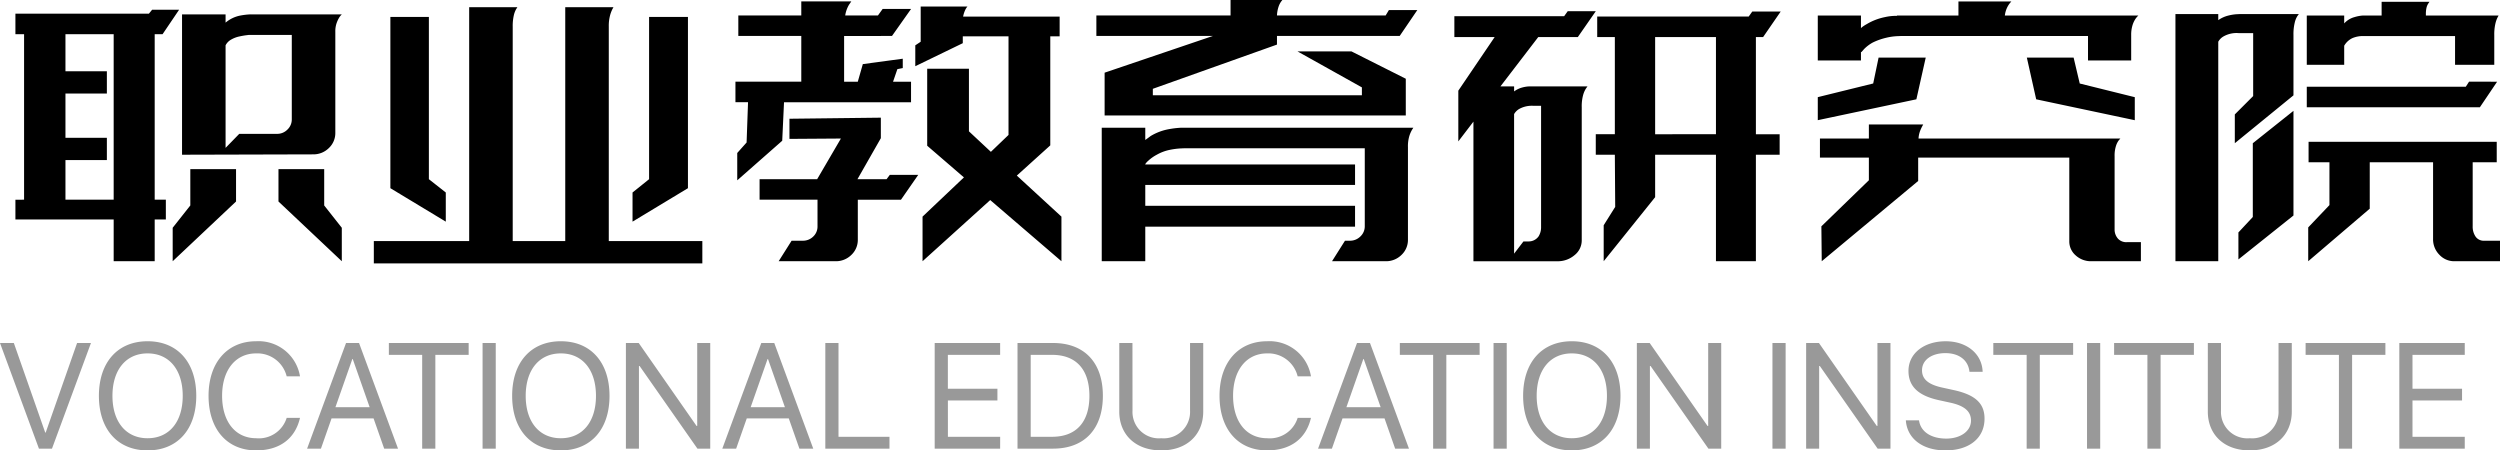
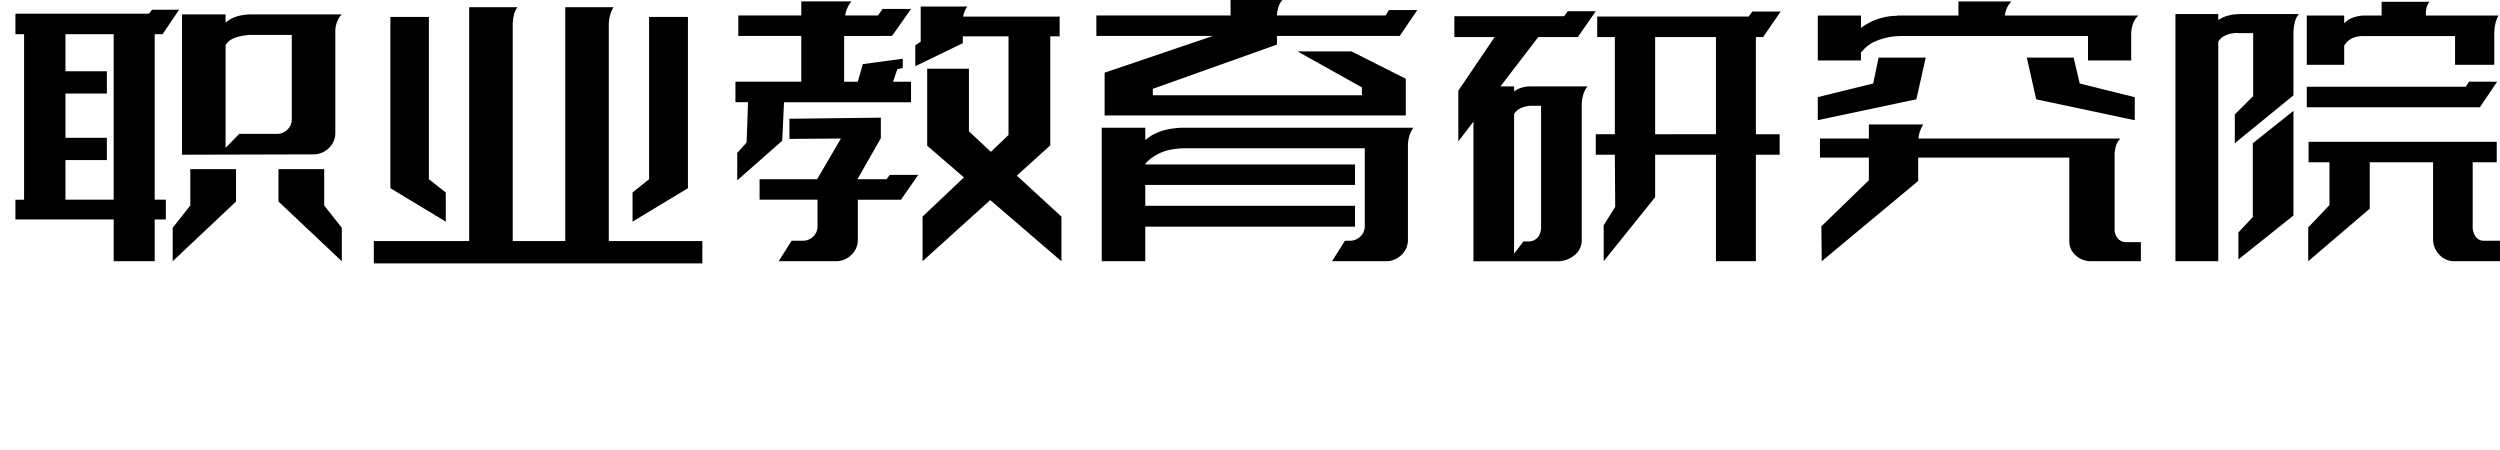
<svg xmlns="http://www.w3.org/2000/svg" width="333.5" height="60.082" viewBox="0 0 333.5 60.082">
  <g id="组_114" data-name="组 114" transform="translate(-747.244 -49.9)">
    <path id="路径_112" data-name="路径 112" d="M39.168-18.912h0v-11.28H33.456l-.384.048q-.384.048-.936.168a3.7,3.7,0,0,0-1.056.408,1.808,1.808,0,0,0-.744.768v13.68l1.824-1.872H37.2a1.9,1.9,0,0,0,1.392-.576A1.842,1.842,0,0,0,39.168-18.912ZM33.792-32.928H45.84l-.12.12a2.111,2.111,0,0,0-.288.408,3.87,3.87,0,0,0-.312.72,3.368,3.368,0,0,0-.144,1.056v13.488a2.739,2.739,0,0,1-.864,2.04,2.915,2.915,0,0,1-2.112.84l-17.472.048v-18.72h5.808v1.1a4.282,4.282,0,0,1,1.92-.936,9.185,9.185,0,0,1,1.44-.168ZM25.632-7.44h0v-4.848h6.1v4.32L23.28,0V-4.464ZM45.84-4.464h0V0L37.392-7.968v-4.32h6.1V-7.44ZM15.408-8.208h0v-22.08H8.976v4.944H14.5v2.976H8.976v5.9H14.5v2.976H8.976v5.28Zm4.7-24.816h0l.432-.528h3.6l-2.208,3.264H20.88v22.08h1.488v2.64H20.88V0H15.408V-5.568H2.3v-2.64H3.456v-22.08H2.3v-2.736ZM93.936-2.688h0V.288H50.112V-2.688h12.72v-31.2h6.432l-.168.264a3,3,0,0,0-.312.84A6.309,6.309,0,0,0,68.64-31.3V-2.688h7.008v-31.2H82.08l-.144.264a4.541,4.541,0,0,0-.312.84,5.444,5.444,0,0,0-.168,1.488V-2.688ZM59.712-5.28h0L52.32-9.744h0V-32.592h5.136v21.648l2.256,1.776ZM91.968-9.744h.048L84.624-5.28V-9.168l2.208-1.776V-32.592h5.184V-9.744Zm20.88-20.3h0v6.1h1.824l.672-2.352,5.328-.72v1.248l-.72.144-.576,1.68h2.4v2.736H104.832l-.24,5.136-6,5.28v-3.648L99.84-15.84l.192-5.376h-1.68v-2.736h8.784v-6.1h-8.4v-2.736h8.4v-1.872h6.672l-.312.456a3.958,3.958,0,0,0-.5,1.416h4.368l.624-.864h3.792l-2.544,3.6Zm5.664,19.1h0l.432-.576h3.792l-2.3,3.312h-5.76V-2.88a2.739,2.739,0,0,1-.864,2.04A2.915,2.915,0,0,1,111.7,0h-7.584l1.728-2.736h1.488a1.939,1.939,0,0,0,1.392-.552,1.819,1.819,0,0,0,.576-1.368V-8.208h-7.728v-2.736h7.68l3.168-5.424-6.864.048v-2.688l12.192-.144v2.736h0l-3.12,5.472ZM141.84,0h0l-9.5-8.16L123.312,0V-5.952l5.52-5.232-4.9-4.224v-.048h0V-25.68H129.5v8.352l2.928,2.736,2.352-2.256V-30h-6.1v.912l-6.336,3.072V-28.8l.72-.48v-4.7h6.24l-.1.12a2.3,2.3,0,0,0-.24.432,3.6,3.6,0,0,0-.24.792H141.6V-30h-1.248v14.544l-4.464,4.032,5.952,5.472Zm11.184-.192h0V0h-5.808V-17.808h5.808v1.632h0q.336-.24.72-.528a7.2,7.2,0,0,1,2.424-.912,12.107,12.107,0,0,1,1.608-.192h31.008l-.168.264a4.132,4.132,0,0,0-.36.816,4.758,4.758,0,0,0-.192,1.512V-2.88A2.739,2.739,0,0,1,187.2-.84a2.915,2.915,0,0,1-2.112.84h-7.152l1.728-2.736h.624a1.954,1.954,0,0,0,1.44-.576,1.842,1.842,0,0,0,.576-1.344V-15.072h-24l-.576.024a9.984,9.984,0,0,0-1.44.192,5.861,5.861,0,0,0-1.728.648,5.4,5.4,0,0,0-1.152.816,2.129,2.129,0,0,0-.384.432v.048h27.984v2.736H153.024v2.784h27.984v2.784H153.024V-.192ZM147.6-25.152h0l14.448-4.9H146.5v-2.736h17.9v-2.064h6.912l-.168.216a2.59,2.59,0,0,0-.336.672,4.292,4.292,0,0,0-.216,1.176h14.5l.432-.72h3.792l-2.352,3.456H170.592V-28.9l-16.56,5.9v.864H181.92v-1.056l-8.592-4.8h7.2l7.248,3.648v4.9H147.6v-5.712Zm81.552,8.208h0V-29.9H221.04v12.96ZM235.44-29.9h-.96v12.96h3.168v2.736H234.48V0h-5.328V-14.208H221.04v5.664L214.176,0V-4.8l1.536-2.448-.048-6.96H213.12v-2.736h2.544V-29.9h-2.352V-32.64H233.52l.48-.672h3.792Zm-30.624,9.168h0a3.5,3.5,0,0,0-1.848.384,1.876,1.876,0,0,0-.744.72V-1.008l1.248-1.632h.672a1.615,1.615,0,0,0,1.344-.672,2.269,2.269,0,0,0,.336-1.152V-20.736ZM194.256-29.9h0v-2.784H208.9l.48-.672h3.744l-2.4,3.456h-5.28l-5.04,6.576h1.824v.672a3.184,3.184,0,0,1,1.1-.528,4.1,4.1,0,0,1,.96-.144h7.728l-.192.264a3.207,3.207,0,0,0-.384.864,5.649,5.649,0,0,0-.192,1.656v17.76a2.5,2.5,0,0,1-.96,1.968,3.44,3.44,0,0,1-2.3.816H196.8V-18.624l-2.016,2.64v-6.768l4.848-7.152Zm91.248-2.88h0l-.144.144a2.584,2.584,0,0,0-.336.456,3.3,3.3,0,0,0-.336.816,4.3,4.3,0,0,0-.144,1.176v3.408h-5.76v-3.264h-24.96l-.576.024a8.059,8.059,0,0,0-1.416.216,8.576,8.576,0,0,0-1.752.624,4.929,4.929,0,0,0-1.176.888l-.36.408-.048-.048v1.152h-5.76v-6h5.76v1.68a.042.042,0,0,0,.048-.048,4.675,4.675,0,0,1,.72-.48,7.638,7.638,0,0,1,2.424-.936,6.683,6.683,0,0,1,1.608-.168v-.048H261.5v-1.872h7.056l-.168.192a3.278,3.278,0,0,0-.384.6,3.343,3.343,0,0,0-.312,1.08Zm-28.368,5.616h0L255.888-21.6l-13.152,2.784v-3.072l7.392-1.824.72-3.456Zm19.728,0h0l.816,3.456,7.344,1.824v3.072L271.872-21.6l-1.248-5.568ZM285.84-2.544h0V0h-6.624a3,3,0,0,1-2.064-.768,2.462,2.462,0,0,1-.864-1.92V-13.824h-20.16v3.12L243.264,0l-.048-4.656,6.336-6.144v-3.024h-6.528v-2.544h6.528V-18.24H256.8l-.12.216a6.284,6.284,0,0,0-.288.624,3.431,3.431,0,0,0-.216,1.032H283.1l-.192.216a2.4,2.4,0,0,0-.384.744,4.161,4.161,0,0,0-.192,1.392v9.888A1.835,1.835,0,0,0,282.792-3a1.5,1.5,0,0,0,1.176.456Zm4.608-30.432h5.712v.816a3.956,3.956,0,0,1,1.3-.6,6.146,6.146,0,0,1,1.176-.192l.5-.024h7.776l-.192.264a2.853,2.853,0,0,0-.36.888,6.467,6.467,0,0,0-.168,1.632v8.064l-7.824,6.384v-3.84l2.448-2.448v-8.4h-1.968A3.516,3.516,0,0,0,296.88-30a1.843,1.843,0,0,0-.72.72V0h-5.712ZM300.768-5.9h0v-9.84l5.424-4.32V-6.1L298.848-.24v-3.6Zm7.2-26.88h4.992v1.056a2.854,2.854,0,0,1,1.368-.84,5,5,0,0,1,1.176-.216h2.448v-1.824h6.384l-.072.1a2.624,2.624,0,0,0-.168.264,1.822,1.822,0,0,0-.168.48,3.612,3.612,0,0,0-.072.792v.192h9.7l-.144.264a3.8,3.8,0,0,0-.288.84,6.311,6.311,0,0,0-.144,1.488v3.984h-5.232v-3.84H315.456a3.591,3.591,0,0,0-1.368.264,2.458,2.458,0,0,0-1.128,1.032v2.544h-4.992Zm25.392,8.832h0l-2.3,3.408H307.968V-23.28h21.216l.432-.672ZM327.648,0h0a2.685,2.685,0,0,1-1.992-.864,2.915,2.915,0,0,1-.84-2.112V-13.2h-8.448v6.192L308.16,0V-4.512l2.832-2.976V-13.2h-2.784v-2.736h25.1V-13.2H330.1v8.544a2.338,2.338,0,0,0,.384,1.368,1.31,1.31,0,0,0,1.152.552h2.112V0Z" transform="translate(747 84.748)" />
-     <path id="路径_113" data-name="路径 113" d="M7.178,0l5.2-14.092H10.527L6.338-2.139H6.279L2.09-14.092H.244L5.439,0ZM19.932-14.326c-3.994,0-6.494,2.813-6.494,7.285S15.938.234,19.932.234s6.494-2.8,6.494-7.275S23.926-14.326,19.932-14.326Zm0,1.621c2.881,0,4.688,2.188,4.688,5.664s-1.807,5.654-4.687,5.654-4.687-2.187-4.687-5.654S17.051-12.705,19.932-12.705ZM34.414.234c3.115,0,5.205-1.553,5.85-4.336H38.486a3.887,3.887,0,0,1-4.062,2.715c-2.783,0-4.551-2.207-4.551-5.664,0-3.428,1.787-5.654,4.541-5.654a4.031,4.031,0,0,1,4.072,3.057h1.777a5.6,5.6,0,0,0-5.85-4.678c-3.857,0-6.348,2.852-6.348,7.275C28.066-2.588,30.527.234,34.414.234ZM51.494,0H53.34l-5.2-14.092H46.406L41.211,0h1.846l1.416-4.033h5.605ZM47.246-11.953H47.3l2.256,6.426H44.99ZM58.32,0V-12.51h4.443v-1.582H52.119v1.582h4.443V0Zm8.057,0V-14.092H64.619V0Zm8.682-14.326c-3.994,0-6.494,2.813-6.494,7.285S71.064.234,75.059.234s6.494-2.8,6.494-7.275S79.053-14.326,75.059-14.326Zm0,1.621c2.881,0,4.688,2.188,4.688,5.664s-1.807,5.654-4.687,5.654-4.687-2.187-4.687-5.654S72.178-12.705,75.059-12.705ZM85.479,0V-11.025h.088L93.281,0H94.99V-14.092H93.252V-3.027h-.088L85.449-14.092H83.74V0Zm21.406,0h1.846l-5.2-14.092H101.8L96.6,0h1.846l1.416-4.033h5.605Zm-4.248-11.953h.059l2.256,6.426h-4.57ZM118.9-1.582h-6.8v-12.51h-1.758V0H118.9Zm14.766,0h-6.973V-6.426H133.3V-7.988h-6.611V-12.51h6.973v-1.582h-8.73V0h8.73Zm2.314-12.51V0h4.736c4.189,0,6.65-2.607,6.65-7.051s-2.471-7.041-6.65-7.041Zm1.758,1.582H140.6c3.2,0,4.971,1.953,4.971,5.479,0,3.5-1.777,5.449-4.971,5.449h-2.861Zm13.574-1.582h-1.758v9.15c0,3.008,2.1,5.176,5.6,5.176s5.6-2.168,5.6-5.176v-9.15h-1.758v9.033a3.517,3.517,0,0,1-3.838,3.672,3.517,3.517,0,0,1-3.838-3.672ZM169.277.234c3.115,0,5.205-1.553,5.85-4.336H173.35a3.887,3.887,0,0,1-4.062,2.715c-2.783,0-4.551-2.207-4.551-5.664,0-3.428,1.787-5.654,4.541-5.654a4.031,4.031,0,0,1,4.072,3.057h1.777a5.6,5.6,0,0,0-5.85-4.678c-3.857,0-6.348,2.852-6.348,7.275C162.93-2.588,165.391.234,169.277.234ZM186.357,0H188.2l-5.2-14.092H181.27L176.074,0h1.846l1.416-4.033h5.605Zm-4.248-11.953h.059l2.256,6.426h-4.57ZM193.184,0V-12.51h4.443v-1.582H186.982v1.582h4.443V0Zm8.057,0V-14.092h-1.758V0Zm8.682-14.326c-3.994,0-6.494,2.813-6.494,7.285s2.5,7.275,6.494,7.275,6.494-2.8,6.494-7.275S213.916-14.326,209.922-14.326Zm0,1.621c2.881,0,4.688,2.188,4.688,5.664s-1.807,5.654-4.687,5.654-4.687-2.187-4.687-5.654S207.041-12.705,209.922-12.705ZM220.342,0V-11.025h.088L228.145,0h1.709V-14.092h-1.738V-3.027h-.088l-7.715-11.064H218.6V0Zm18.105,0V-14.092h-1.758V0Zm4.473,0V-11.025h.088L250.723,0h1.709V-14.092h-1.738V-3.027h-.088l-7.715-11.064h-1.709V0Zm11.563-3.779c.166,2.432,2.217,4.014,5.293,4.014C262.93.234,264.98-1.4,264.98-4c0-1.992-1.162-3.164-4.1-3.809l-1.562-.342c-1.924-.42-2.676-1.182-2.676-2.295,0-1.436,1.357-2.295,3.115-2.295,1.836,0,3.057.947,3.213,2.49h1.758c-.078-2.393-2.109-4.072-4.922-4.072-2.92,0-4.971,1.631-4.971,3.955,0,2,1.221,3.281,4.043,3.9l1.563.342c1.953.43,2.734,1.211,2.734,2.393,0,1.387-1.387,2.393-3.3,2.393-2.021,0-3.428-.918-3.633-2.432ZM272.354,0V-12.51H276.8v-1.582H266.152v1.582H270.6V0Zm8.057,0V-14.092h-1.758V0Zm8.057,0V-12.51h4.443v-1.582H282.266v1.582h4.443V0Zm8.057-14.092h-1.758v9.15c0,3.008,2.1,5.176,5.6,5.176s5.6-2.168,5.6-5.176v-9.15H304.2v9.033a3.517,3.517,0,0,1-3.838,3.672,3.517,3.517,0,0,1-3.838-3.672ZM314.014,0V-12.51h4.443v-1.582H307.813v1.582h4.443V0Zm15.029-1.582H322.07V-6.426h6.611V-7.988H322.07V-12.51h6.973v-1.582h-8.73V0h8.73Z" transform="translate(747 109.748)" opacity="0.4" />
  </g>
</svg>